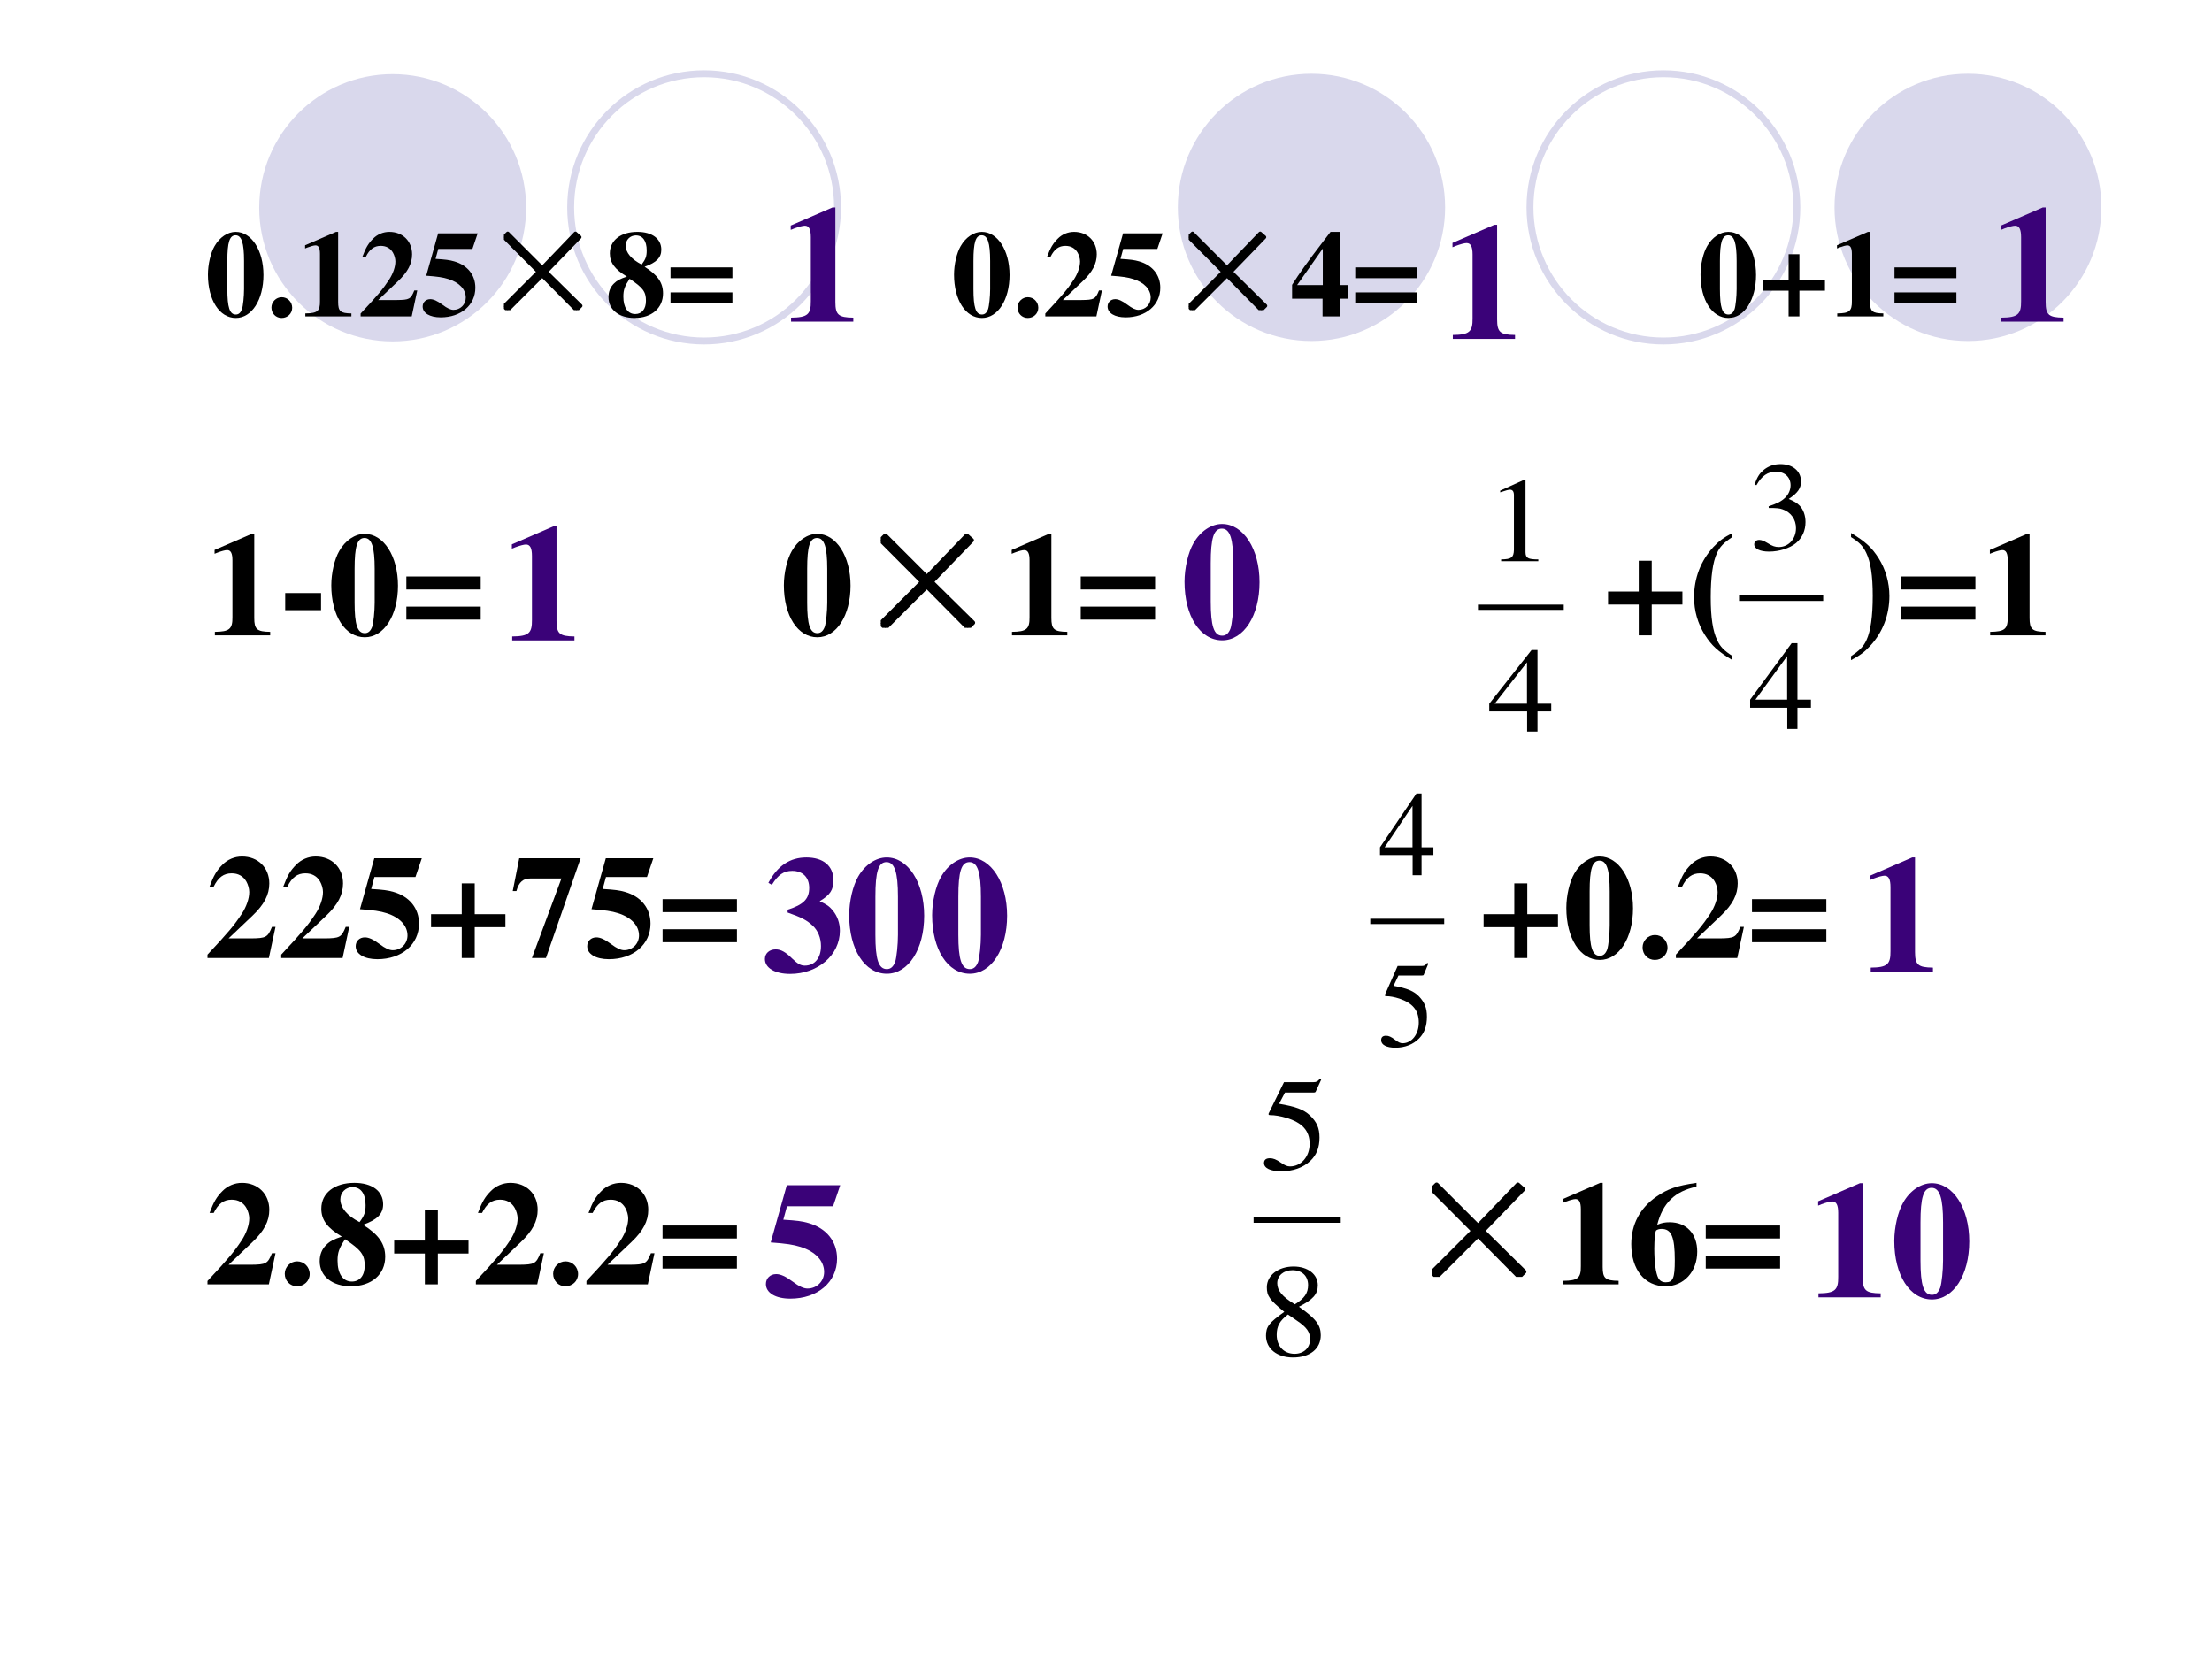
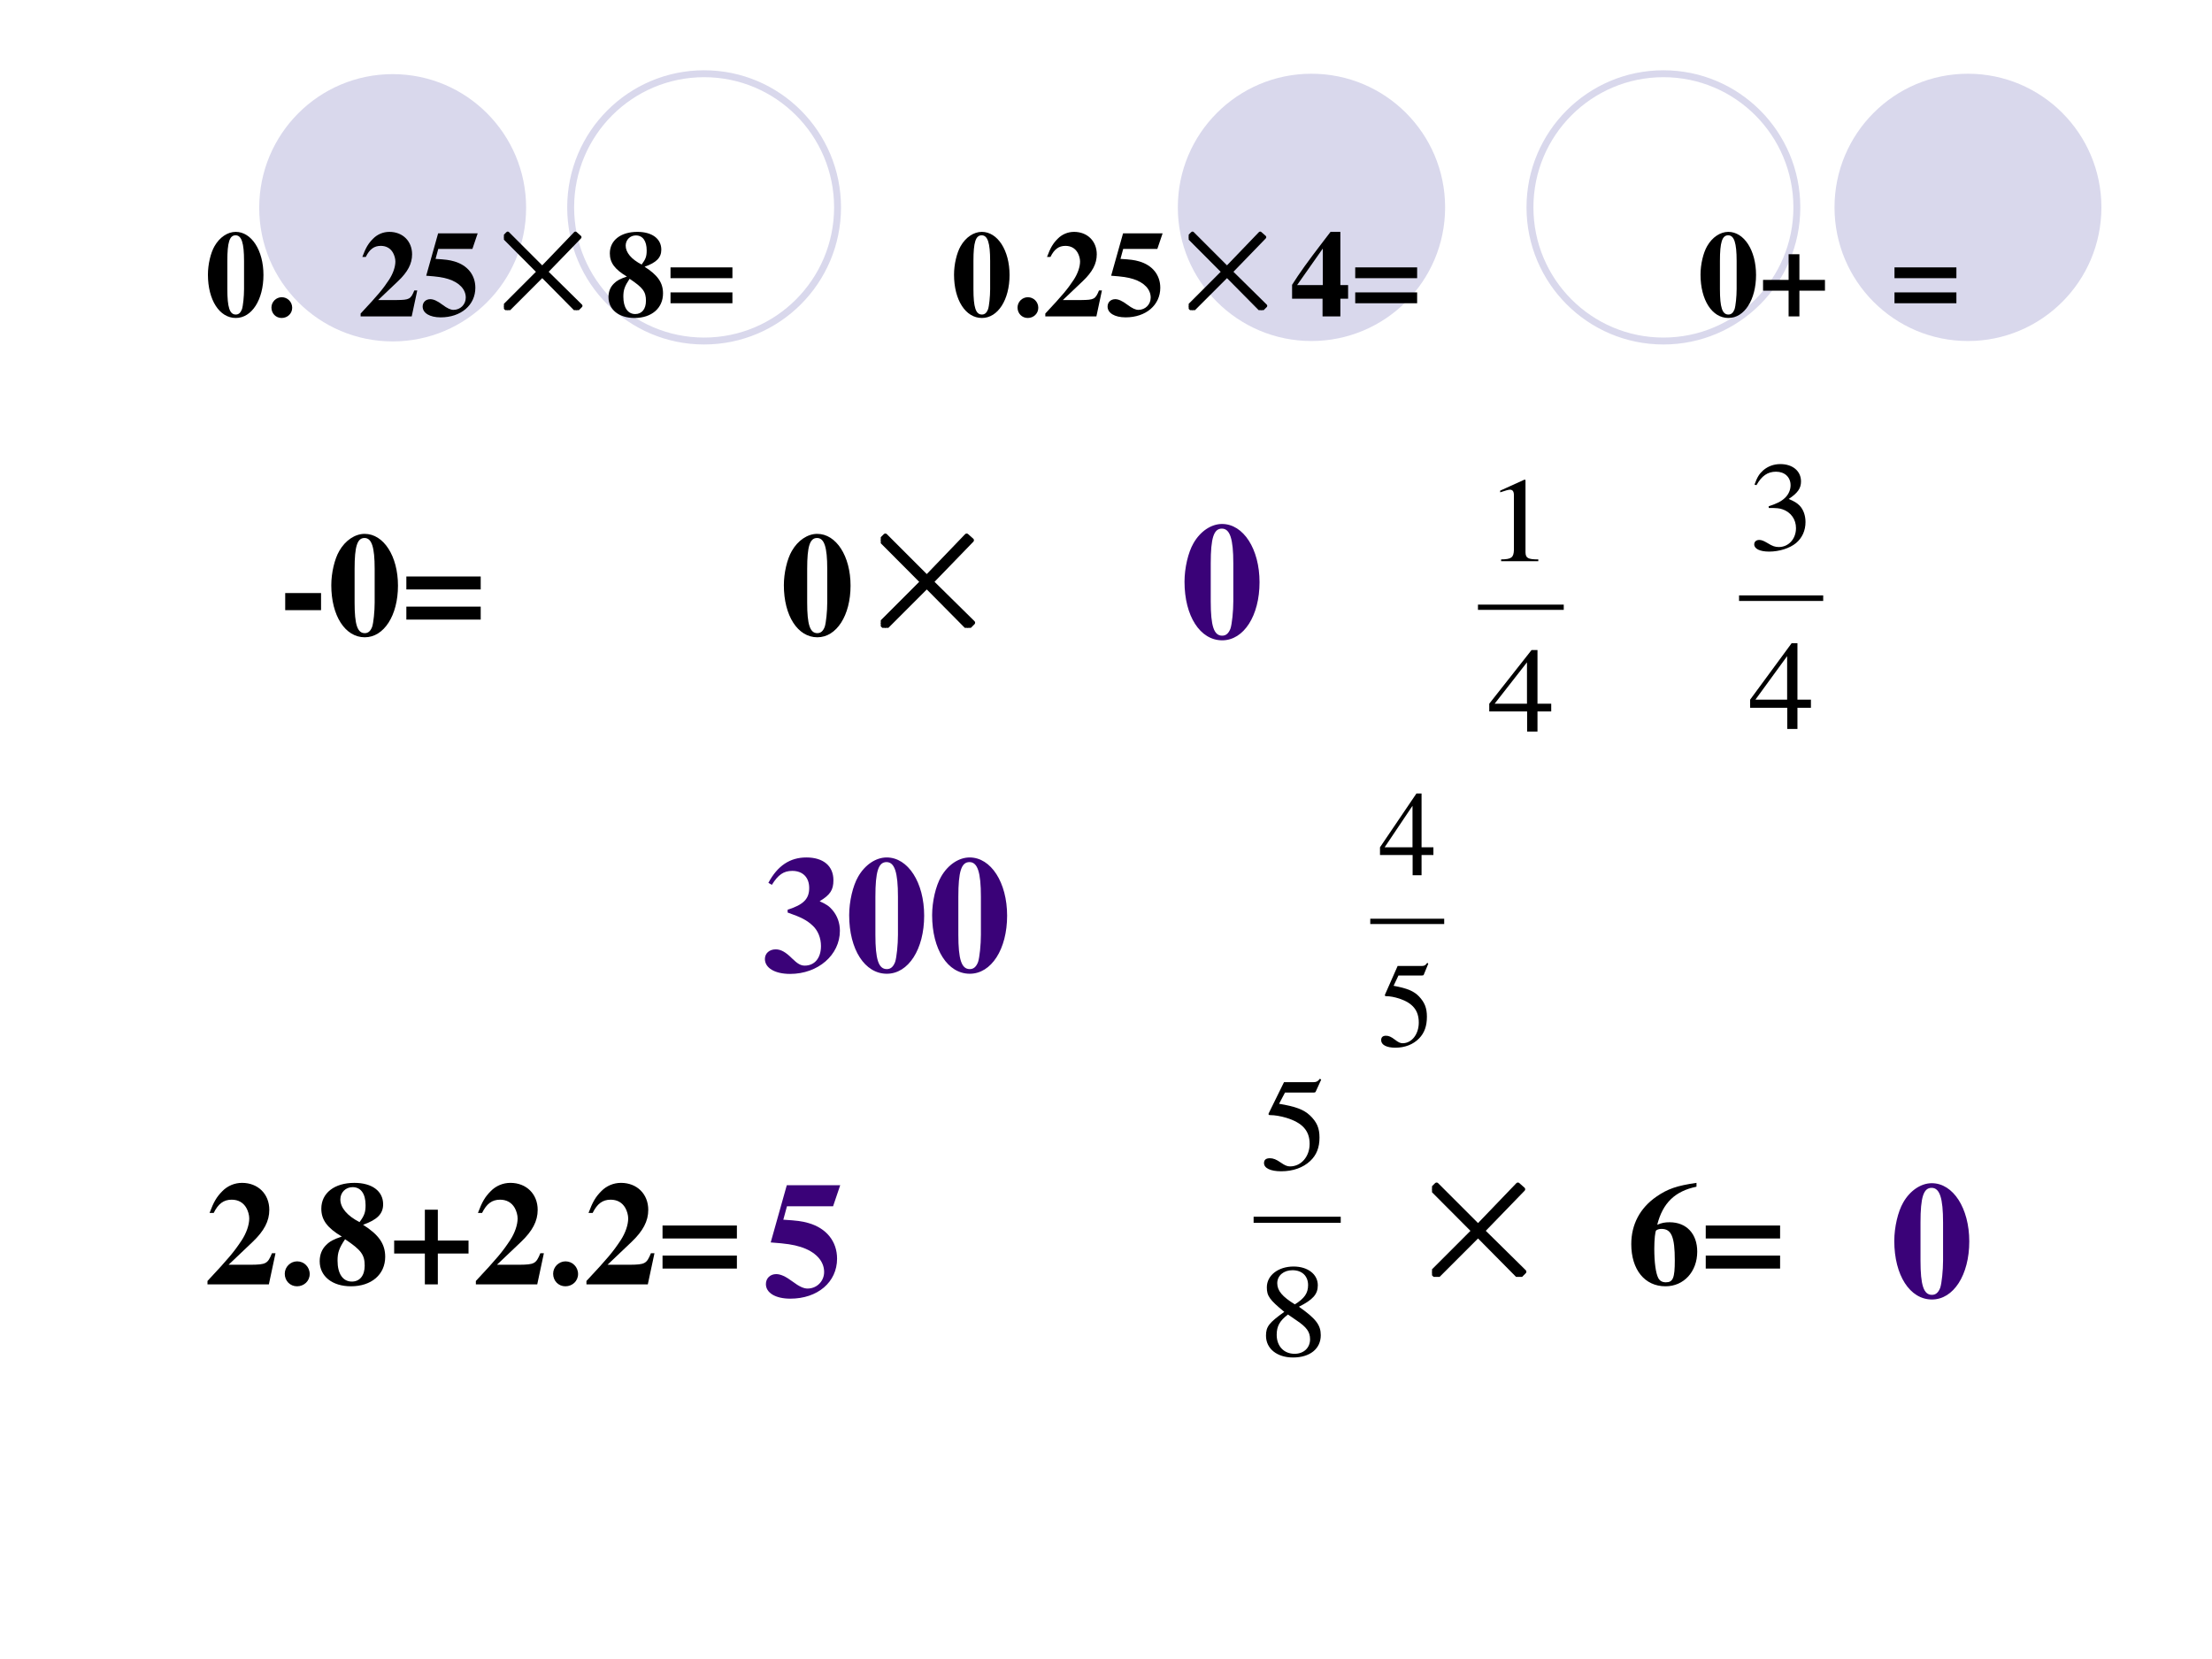
<svg xmlns="http://www.w3.org/2000/svg" xmlns:xlink="http://www.w3.org/1999/xlink" version="1.1" width="720pt" height="540pt" viewBox="0 0 720 540">
  <rect x="0" y="0" width="720" height="540" fill="#808080" stroke="none" />
  <g enable-background="new">
    <g>
      <g id="Layer-1" data-name="Artifact">
        <clipPath id="cp11">
          <path transform="matrix(1,0,0,-1,0,540)" d="M 0 0 L 720 0 L 720 540 L 0 540 Z " fill-rule="evenodd" />
        </clipPath>
        <g clip-path="url(#cp11)">
          <path transform="matrix(1,0,0,-1,0,540)" d="M 0 0 L 720 0 L 720 540 L 0 540 Z " fill="#ffffff" fill-rule="evenodd" />
        </g>
      </g>
      <g id="Layer-1" data-name="Artifact">
        <g id="Layer-2" data-name="Artifact">
          <path transform="matrix(1,0,0,-1,0,540)" d="M 470.38 472.5 C 470.38 496.52 450.9 516 426.88 516 C 402.85 516 383.38 496.52 383.38 472.5 C 383.38 448.48 402.85 429 426.88 429 C 450.9 429 470.38 448.48 470.38 472.5 Z " fill="#d9d8ec" fill-rule="evenodd" />
        </g>
        <g id="Layer-2" data-name="Artifact">
          <path transform="matrix(1,0,0,-1,0,540)" d="M 684 472.5 C 684 496.52 664.55 516 640.56 516 C 616.57 516 597.13 496.52 597.13 472.5 C 597.13 448.48 616.57 429 640.56 429 C 664.55 429 684 448.48 684 472.5 Z " fill="#d9d8ec" fill-rule="evenodd" />
        </g>
        <g id="Layer-2" data-name="Artifact">
          <path transform="matrix(1,0,0,-1,0,540)" d="M 171.25 472.37 C 171.25 496.4 151.8 515.87 127.81 515.87 C 103.82 515.87 84.375 496.4 84.375 472.37 C 84.375 448.35 103.82 428.87 127.81 428.87 C 151.8 428.87 171.25 448.35 171.25 472.37 Z " fill="#d9d8ec" fill-rule="evenodd" />
        </g>
        <g id="Layer-2" data-name="Artifact">
          <path transform="matrix(1,0,0,-1,0,540)" stroke-width="2.25" stroke-linecap="butt" stroke-linejoin="round" fill="none" stroke="#d9d8ec" d="M 584.87 472.5 C 584.87 496.52 565.43 516 541.44 516 C 517.45 516 498 496.52 498 472.5 C 498 448.48 517.45 429 541.44 429 C 565.43 429 584.87 448.48 584.87 472.5 Z " />
        </g>
        <g id="Layer-2" data-name="Artifact">
          <path transform="matrix(1,0,0,-1,0,540)" stroke-width="2.25" stroke-linecap="butt" stroke-linejoin="round" fill="none" stroke="#d9d8ec" d="M 272.62 472.5 C 272.62 496.52 253.18 516 229.19 516 C 205.2 516 185.75 496.52 185.75 472.5 C 185.75 448.48 205.2 429 229.19 429 C 253.18 429 272.62 448.48 272.62 472.5 Z " />
        </g>
      </g>
      <g id="Layer-1" data-name="Span">
        <clipPath id="cp12">
          <path transform="matrix(1,0,0,-1,0,540)" d="M 0 0 L 720 0 L 720 540 L 0 540 Z " fill-rule="evenodd" />
        </clipPath>
        <g clip-path="url(#cp12)">
          <symbol id="font_d_11">
            <path d="M .226 .701 C .161 .701 .095 .657 .054 .585 C .022 .53 0 .436 0 .353 C 0 .146 .094 0 .227 0 C .357 0 .452 .148 .452 .35 C .452 .55 .355 .701 .226 .701 M .294 .235 C .294 .176 .286 .098 .277 .071 C .266 .042 .25 .028 .227 .028 C .177 .028 .158 .086 .158 .235 L .158 .464 C .158 .616 .176 .673 .225 .673 C .274 .673 .294 .611 .294 .464 L .294 .235 Z " />
          </symbol>
          <symbol id="font_d_f">
            <path d="M .084 .169 C .038 .169 0 .131 0 .085 C 0 .037 .036 0 .083 0 C .131 0 .169 .036 .169 .083 C .169 .131 .131 .169 .084 .169 Z " />
          </symbol>
          <symbol id="font_d_12">
-             <path d="M .377 .024 C .287 .025 .269 .041 .269 .118 L .269 .688 L .252 .688 L 0 .579 L 0 .553 C .009 .556 .016 .559 .02 .561 C .047 .571 .072 .578 .085 .578 C .11 .578 .121 .556 .121 .509 L .121 .124 C .122 .043 .101 .025 .002 .024 L .002 0 L .377 0 L .377 .024 Z " />
-           </symbol>
+             </symbol>
          <symbol id="font_d_13">
            <path d="M .461 .211 L .437 .211 C .408 .14 .397 .134 .294 .133 L .143 .133 L .305 .287 C .384 .362 .419 .429 .419 .505 C .419 .612 .343 .688 .234 .688 C .184 .688 .136 .668 .101 .632 C .062 .593 .042 .559 .014 .484 L .042 .484 C .073 .547 .11 .574 .164 .574 C .208 .574 .242 .555 .263 .519 C .275 .498 .283 .47 .283 .447 C .283 .403 .264 .348 .232 .299 C .181 .222 .146 .179 0 .023 L 0 0 L .416 0 L .461 .211 Z " />
          </symbol>
          <symbol id="font_d_16">
            <path d="M .127 .557 L .405 .557 L .448 .684 L .126 .684 L .029 .339 C .124 .332 .164 .326 .209 .312 C .298 .284 .351 .228 .351 .161 C .351 .105 .307 .061 .251 .061 C .228 .061 .201 .073 .161 .103 C .118 .135 .088 .148 .062 .148 C .026 .148 0 .123 0 .088 C 0 .035 .058 0 .147 0 C .312 0 .429 .1 .429 .241 C .429 .345 .365 .425 .256 .456 C .218 .467 .187 .471 .105 .476 L .127 .557 Z " />
          </symbol>
          <use xlink:href="#font_d_11" transform="matrix(39.984,0,0,-39.984,67.68,103.5)" />
          <use xlink:href="#font_d_f" transform="matrix(39.984,0,0,-39.984,88.351,103.5)" />
          <use xlink:href="#font_d_12" transform="matrix(39.984,0,0,-39.984,99.307,102.98)" />
          <use xlink:href="#font_d_13" transform="matrix(39.984,0,0,-39.984,117.38,102.98)" />
          <use xlink:href="#font_d_16" transform="matrix(39.984,0,0,-39.984,137.572,103.3)" />
        </g>
      </g>
      <g id="Layer-1" data-name="Span">
        <clipPath id="cp14">
          <path transform="matrix(1,0,0,-1,0,540)" d="M 0 0 L 720 0 L 720 540 L 0 540 Z " fill-rule="evenodd" />
        </clipPath>
        <g clip-path="url(#cp14)">
          <symbol id="font_f_68">
            <path d="M .031 .625 L .312 .344 L .582 .625 L .617 .594 L .344 .312 L .625 .035 L .59 0 L .312 .281 L .031 0 L 0 .031 L .281 .312 L 0 .594 L .031 .625 Z " />
          </symbol>
          <use xlink:href="#font_f_68" transform="matrix(39.984,0,0,-39.984,164.025,100.95)" />
          <use xlink:href="#font_f_68" stroke-width=".029" stroke-linecap="butt" stroke-linejoin="round" transform="matrix(39.984,0,0,-39.984,164.025,100.95)" fill="none" stroke="#000000" />
        </g>
      </g>
      <g id="Layer-1" data-name="Span">
        <clipPath id="cp16">
          <path transform="matrix(1,0,0,-1,0,540)" d="M 0 0 L 720 0 L 720 540 L 0 540 Z " fill-rule="evenodd" />
        </clipPath>
        <g clip-path="url(#cp16)">
          <symbol id="font_d_19">
            <path d="M .15 .337 C .093 .318 .069 .305 .044 .28 C .015 .252 0 .214 0 .17 C 0 .068 .085 0 .212 0 C .351 0 .444 .08 .444 .2 C .444 .287 .401 .349 .294 .417 C .39 .451 .43 .491 .43 .556 C .43 .645 .355 .701 .235 .701 C .1 .701 .011 .632 .011 .526 C .011 .45 .051 .396 .15 .337 M .27 .435 C .186 .478 .14 .533 .14 .589 C .14 .636 .176 .672 .223 .672 C .279 .672 .311 .627 .311 .55 C .311 .502 .303 .479 .27 .435 M .172 .319 C .281 .246 .305 .214 .305 .14 C .305 .073 .272 .032 .218 .032 C .157 .032 .121 .085 .121 .174 C .121 .229 .132 .259 .172 .319 Z " />
          </symbol>
          <symbol id="font_d_1e">
            <path d="M .504 .292 L 0 .292 L 0 .204 L .504 .204 L .504 .292 M .504 .088 L 0 .088 L 0 0 L .504 0 L .504 .088 Z " />
          </symbol>
          <symbol id="font_d_1">
            <path d="M -2147483500 -2147483500 Z " />
          </symbol>
          <use xlink:href="#font_d_19" transform="matrix(39.984,0,0,-39.984,198.06,103.5)" />
          <use xlink:href="#font_d_1e" transform="matrix(39.984,0,0,-39.984,218.251,98.702)" />
          <use xlink:href="#font_d_1" transform="matrix(39.984,0,0,-39.984,85864980000,-85864980000)" />
          <use xlink:href="#font_d_1" transform="matrix(39.984,0,0,-39.984,85864980000,-85864980000)" />
          <use xlink:href="#font_d_1" transform="matrix(39.984,0,0,-39.984,85864980000,-85864980000)" />
          <use xlink:href="#font_d_1" transform="matrix(39.984,0,0,-39.984,85864980000,-85864980000)" />
          <use xlink:href="#font_d_1" transform="matrix(39.984,0,0,-39.984,85864980000,-85864980000)" />
          <use xlink:href="#font_d_1" transform="matrix(39.984,0,0,-39.984,85864980000,-85864980000)" />
          <use xlink:href="#font_d_1" transform="matrix(39.984,0,0,-39.984,85864980000,-85864980000)" />
          <use xlink:href="#font_d_11" transform="matrix(39.984,0,0,-39.984,310.535,103.5)" />
          <use xlink:href="#font_d_f" transform="matrix(39.984,0,0,-39.984,331.206,103.5)" />
          <use xlink:href="#font_d_13" transform="matrix(39.984,0,0,-39.984,340.243,102.98)" />
          <use xlink:href="#font_d_16" transform="matrix(39.984,0,0,-39.984,360.515,103.3)" />
        </g>
      </g>
      <g id="Layer-1" data-name="Span">
        <clipPath id="cp17">
          <path transform="matrix(1,0,0,-1,0,540)" d="M 0 0 L 720 0 L 720 540 L 0 540 Z " fill-rule="evenodd" />
        </clipPath>
        <g clip-path="url(#cp17)">
          <use xlink:href="#font_f_68" transform="matrix(39.984,0,0,-39.984,386.915,100.95)" />
          <use xlink:href="#font_f_68" stroke-width=".029" stroke-linecap="butt" stroke-linejoin="round" transform="matrix(39.984,0,0,-39.984,386.915,100.95)" fill="none" stroke="#000000" />
        </g>
      </g>
      <g id="Layer-1" data-name="Span">
        <clipPath id="cp18">
          <path transform="matrix(1,0,0,-1,0,540)" d="M 0 0 L 720 0 L 720 540 L 0 540 Z " fill-rule="evenodd" />
        </clipPath>
        <g clip-path="url(#cp18)">
          <symbol id="font_d_15">
            <path d="M .393 .255 L .393 .688 L .313 .688 L .254 .611 C .128 .447 .06 .352 0 .257 L 0 .144 L .248 .144 L .248 0 L .393 0 L .393 .144 L .456 .144 L .456 .255 L .393 .255 M .25 .255 L .041 .255 L .25 .552 L .25 .255 Z " />
          </symbol>
          <symbol id="font_d_c">
            <path d="M .208 .297 L 0 .297 L 0 .209 L .208 .209 L .208 0 L .296 0 L .296 .209 L .504 .209 L .504 .297 L .296 .297 L .296 .506 L .208 .506 L .208 .297 Z " />
          </symbol>
          <use xlink:href="#font_d_15" transform="matrix(39.984,0,0,-39.984,420.57,102.98)" />
          <use xlink:href="#font_d_1e" transform="matrix(39.984,0,0,-39.984,441.121,98.702)" />
          <use xlink:href="#font_d_1" transform="matrix(39.984,0,0,-39.984,85864980000,-85864980000)" />
          <use xlink:href="#font_d_1" transform="matrix(39.984,0,0,-39.984,85864980000,-85864980000)" />
          <use xlink:href="#font_d_1" transform="matrix(39.984,0,0,-39.984,85864980000,-85864980000)" />
          <use xlink:href="#font_d_1" transform="matrix(39.984,0,0,-39.984,85864980000,-85864980000)" />
          <use xlink:href="#font_d_1" transform="matrix(39.984,0,0,-39.984,85864980000,-85864980000)" />
          <use xlink:href="#font_d_1" transform="matrix(39.984,0,0,-39.984,85864980000,-85864980000)" />
          <use xlink:href="#font_d_1" transform="matrix(39.984,0,0,-39.984,85864980000,-85864980000)" />
          <use xlink:href="#font_d_1" transform="matrix(39.984,0,0,-39.984,85864980000,-85864980000)" />
          <use xlink:href="#font_d_1" transform="matrix(39.984,0,0,-39.984,85864980000,-85864980000)" />
          <use xlink:href="#font_d_11" transform="matrix(39.984,0,0,-39.984,553.516,103.5)" />
          <use xlink:href="#font_d_c" transform="matrix(39.984,0,0,-39.984,573.868,102.98)" />
          <use xlink:href="#font_d_12" transform="matrix(39.984,0,0,-39.984,597.939,102.98)" />
          <use xlink:href="#font_d_1e" transform="matrix(39.984,0,0,-39.984,616.651,98.702)" />
          <use xlink:href="#font_d_1" transform="matrix(39.984,0,0,-39.984,85864980000,-85864980000)" />
        </g>
      </g>
      <g id="Layer-1" data-name="Span">
        <clipPath id="cp19">
          <path transform="matrix(1,0,0,-1,0,540)" d="M 0 0 L 720 0 L 720 540 L 0 540 Z " fill-rule="evenodd" />
        </clipPath>
        <g clip-path="url(#cp19)">
          <use xlink:href="#font_d_12" transform="matrix(48.024,0,0,-48.024,69.842,206.81)" />
        </g>
      </g>
      <g id="Layer-1" data-name="Span">
        <clipPath id="cp20">
          <path transform="matrix(1,0,0,-1,0,540)" d="M 0 0 L 720 0 L 720 540 L 0 540 Z " fill-rule="evenodd" />
        </clipPath>
        <g clip-path="url(#cp20)">
          <symbol id="font_d_e">
            <path d="M .243 .116 L 0 .116 L 0 0 L .243 0 L .243 .116 Z " />
          </symbol>
          <use xlink:href="#font_d_e" transform="matrix(48.024,0,0,-48.024,92.833,198.598)" />
        </g>
      </g>
      <g id="Layer-1" data-name="Span">
        <clipPath id="cp21">
          <path transform="matrix(1,0,0,-1,0,540)" d="M 0 0 L 720 0 L 720 540 L 0 540 Z " fill-rule="evenodd" />
        </clipPath>
        <g clip-path="url(#cp21)">
          <use xlink:href="#font_d_11" transform="matrix(48.024,0,0,-48.024,107.833,207.434)" />
          <use xlink:href="#font_d_1e" transform="matrix(48.024,0,0,-48.024,132.265,201.671)" />
          <use xlink:href="#font_d_1" transform="matrix(48.024,0,0,-48.024,103130740000,-103130740000)" />
          <use xlink:href="#font_d_1" transform="matrix(48.024,0,0,-48.024,103130740000,-103130740000)" />
          <use xlink:href="#font_d_1" transform="matrix(48.024,0,0,-48.024,103130740000,-103130740000)" />
          <use xlink:href="#font_d_1" transform="matrix(48.024,0,0,-48.024,103130740000,-103130740000)" />
          <use xlink:href="#font_d_1" transform="matrix(48.024,0,0,-48.024,103130740000,-103130740000)" />
          <use xlink:href="#font_d_1" transform="matrix(48.024,0,0,-48.024,103130740000,-103130740000)" />
          <use xlink:href="#font_d_1" transform="matrix(48.024,0,0,-48.024,103130740000,-103130740000)" />
          <use xlink:href="#font_d_1" transform="matrix(48.024,0,0,-48.024,103130740000,-103130740000)" />
          <use xlink:href="#font_d_11" transform="matrix(48.024,0,0,-48.024,255.146,207.434)" />
        </g>
      </g>
      <g id="Layer-1" data-name="Span">
        <clipPath id="cp22">
          <path transform="matrix(1,0,0,-1,0,540)" d="M 0 0 L 720 0 L 720 540 L 0 540 Z " fill-rule="evenodd" />
        </clipPath>
        <g clip-path="url(#cp22)">
          <use xlink:href="#font_f_68" transform="matrix(48.024,0,0,-48.024,286.689,204.371)" />
          <use xlink:href="#font_f_68" stroke-width=".029" stroke-linecap="butt" stroke-linejoin="round" transform="matrix(48.024,0,0,-48.024,286.689,204.371)" fill="none" stroke="#000000" />
        </g>
      </g>
      <g id="Layer-1" data-name="Span">
        <clipPath id="cp23">
-           <path transform="matrix(1,0,0,-1,0,540)" d="M 0 0 L 720 0 L 720 540 L 0 540 Z " fill-rule="evenodd" />
-         </clipPath>
+           </clipPath>
        <g clip-path="url(#cp23)">
          <symbol id="font_d_9">
            <path d="M .26 .862 C .198 .829 .17 .808 .131 .767 C .046 .675 0 .557 0 .427 C 0 .335 .025 .248 .073 .171 C .119 .099 .162 .059 .26 0 L .26 .028 C .203 .065 .178 .09 .157 .135 C .127 .197 .113 .289 .113 .426 C .113 .565 .127 .665 .155 .725 C .175 .769 .2 .795 .26 .835 L .26 .862 Z " />
          </symbol>
          <symbol id="font_d_a">
            <path d="M 0 0 C .062 .033 .09 .054 .129 .096 C .214 .187 .26 .306 .26 .435 C .26 .526 .235 .614 .187 .691 C .141 .763 .098 .803 0 .862 L 0 .834 C .057 .798 .082 .772 .103 .727 C .133 .665 .147 .573 .147 .436 C .147 .298 .133 .197 .105 .137 C .085 .093 .06 .067 0 .027 L 0 0 Z " />
          </symbol>
          <use xlink:href="#font_d_12" transform="matrix(48.024,0,0,-48.024,329.302,206.81)" />
          <use xlink:href="#font_d_1e" transform="matrix(48.024,0,0,-48.024,351.777,201.671)" />
          <use xlink:href="#font_d_1" transform="matrix(48.024,0,0,-48.024,103130740000,-103130740000)" />
          <use xlink:href="#font_d_1" transform="matrix(48.024,0,0,-48.024,103130740000,-103130740000)" />
          <use xlink:href="#font_d_1" transform="matrix(48.024,0,0,-48.024,103130740000,-103130740000)" />
          <use xlink:href="#font_d_1" transform="matrix(48.024,0,0,-48.024,103130740000,-103130740000)" />
          <use xlink:href="#font_d_1" transform="matrix(48.024,0,0,-48.024,103130740000,-103130740000)" />
          <use xlink:href="#font_d_1" transform="matrix(48.024,0,0,-48.024,103130740000,-103130740000)" />
          <use xlink:href="#font_d_1" transform="matrix(48.024,0,0,-48.024,103130740000,-103130740000)" />
          <use xlink:href="#font_d_1" transform="matrix(48.024,0,0,-48.024,103130740000,-103130740000)" />
          <use xlink:href="#font_d_1" transform="matrix(48.024,0,0,-48.024,103130740000,-103130740000)" />
          <use xlink:href="#font_d_1" transform="matrix(48.024,0,0,-48.024,103130740000,-103130740000)" />
          <use xlink:href="#font_d_1" transform="matrix(48.024,0,0,-48.024,103130740000,-103130740000)" />
          <use xlink:href="#font_d_1" transform="matrix(48.024,0,0,-48.024,103130740000,-103130740000)" />
          <use xlink:href="#font_d_c" transform="matrix(48.024,0,0,-48.024,523.415,206.81)" />
          <use xlink:href="#font_d_9" transform="matrix(48.024,0,0,-48.024,551.413,214.878)" />
          <use xlink:href="#font_d_1" transform="matrix(48.024,0,0,-48.024,103130740000,-103130740000)" />
          <use xlink:href="#font_d_1" transform="matrix(48.024,0,0,-48.024,103130740000,-103130740000)" />
          <use xlink:href="#font_d_1" transform="matrix(48.024,0,0,-48.024,103130740000,-103130740000)" />
          <use xlink:href="#font_d_a" transform="matrix(48.024,0,0,-48.024,602.51,214.878)" />
          <use xlink:href="#font_d_1e" transform="matrix(48.024,0,0,-48.024,618.79,201.671)" />
          <use xlink:href="#font_d_12" transform="matrix(48.024,0,0,-48.024,647.701,206.81)" />
        </g>
      </g>
      <g id="Layer-1" data-name="Span">
        <clipPath id="cp24">
-           <path transform="matrix(1,0,0,-1,0,540)" d="M 0 0 L 720 0 L 720 540 L 0 540 Z " fill-rule="evenodd" />
-         </clipPath>
+           </clipPath>
        <g clip-path="url(#cp24)">
          <symbol id="font_d_18">
            <path d="M .46 .676 L .044 .676 L 0 .454 L .025 .454 C .042 .516 .071 .54 .123 .539 L .33 .539 L .13 0 L .225 0 L .46 .676 Z " />
          </symbol>
          <use xlink:href="#font_d_13" transform="matrix(48.024,0,0,-48.024,67.536,311.83)" />
          <use xlink:href="#font_d_13" transform="matrix(48.024,0,0,-48.024,91.536,311.83)" />
          <use xlink:href="#font_d_16" transform="matrix(48.024,0,0,-48.024,115.777,312.214)" />
          <use xlink:href="#font_d_c" transform="matrix(48.024,0,0,-48.024,140.305,311.83)" />
          <use xlink:href="#font_d_18" transform="matrix(48.024,0,0,-48.024,166.898,311.83)" />
          <use xlink:href="#font_d_16" transform="matrix(48.024,0,0,-48.024,191.138,312.214)" />
          <use xlink:href="#font_d_1e" transform="matrix(48.024,0,0,-48.024,215.666,306.691)" />
          <use xlink:href="#font_d_1" transform="matrix(48.024,0,0,-48.024,103130740000,-103130740000)" />
          <use xlink:href="#font_d_1" transform="matrix(48.024,0,0,-48.024,103130740000,-103130740000)" />
          <use xlink:href="#font_d_1" transform="matrix(48.024,0,0,-48.024,103130740000,-103130740000)" />
          <use xlink:href="#font_d_1" transform="matrix(48.024,0,0,-48.024,103130740000,-103130740000)" />
          <use xlink:href="#font_d_1" transform="matrix(48.024,0,0,-48.024,103130740000,-103130740000)" />
          <use xlink:href="#font_d_1" transform="matrix(48.024,0,0,-48.024,103130740000,-103130740000)" />
          <use xlink:href="#font_d_1" transform="matrix(48.024,0,0,-48.024,103130740000,-103130740000)" />
          <use xlink:href="#font_d_1" transform="matrix(48.024,0,0,-48.024,103130740000,-103130740000)" />
          <use xlink:href="#font_d_1" transform="matrix(48.024,0,0,-48.024,103130740000,-103130740000)" />
          <use xlink:href="#font_d_1" transform="matrix(48.024,0,0,-48.024,103130740000,-103130740000)" />
          <use xlink:href="#font_d_1" transform="matrix(48.024,0,0,-48.024,103130740000,-103130740000)" />
          <use xlink:href="#font_d_1" transform="matrix(48.024,0,0,-48.024,103130740000,-103130740000)" />
          <use xlink:href="#font_d_1" transform="matrix(48.024,0,0,-48.024,103130740000,-103130740000)" />
          <use xlink:href="#font_d_1" transform="matrix(48.024,0,0,-48.024,103130740000,-103130740000)" />
          <use xlink:href="#font_d_1" transform="matrix(48.024,0,0,-48.024,103130740000,-103130740000)" />
          <use xlink:href="#font_d_1" transform="matrix(48.024,0,0,-48.024,103130740000,-103130740000)" />
          <use xlink:href="#font_d_1" transform="matrix(48.024,0,0,-48.024,103130740000,-103130740000)" />
          <use xlink:href="#font_d_1" transform="matrix(48.024,0,0,-48.024,103130740000,-103130740000)" />
          <use xlink:href="#font_d_1" transform="matrix(48.024,0,0,-48.024,103130740000,-103130740000)" />
          <use xlink:href="#font_d_1" transform="matrix(48.024,0,0,-48.024,103130740000,-103130740000)" />
          <use xlink:href="#font_d_c" transform="matrix(48.024,0,0,-48.024,482.908,311.83)" />
          <use xlink:href="#font_d_11" transform="matrix(48.024,0,0,-48.024,509.837,312.454)" />
          <use xlink:href="#font_d_f" transform="matrix(48.024,0,0,-48.024,534.654,312.454)" />
          <use xlink:href="#font_d_13" transform="matrix(48.024,0,0,-48.024,545.495,311.83)" />
          <use xlink:href="#font_d_1e" transform="matrix(48.024,0,0,-48.024,570.264,306.691)" />
          <use xlink:href="#font_d_1" transform="matrix(48.024,0,0,-48.024,103130740000,-103130740000)" />
          <use xlink:href="#font_d_1" transform="matrix(48.024,0,0,-48.024,103130740000,-103130740000)" />
          <use xlink:href="#font_d_1" transform="matrix(48.024,0,0,-48.024,103130740000,-103130740000)" />
        </g>
      </g>
      <g id="Layer-1" data-name="Span">
        <clipPath id="cp25">
          <path transform="matrix(1,0,0,-1,0,540)" d="M 0 0 L 720 0 L 720 540 L 0 540 Z " fill-rule="evenodd" />
        </clipPath>
        <g clip-path="url(#cp25)">
          <use xlink:href="#font_d_13" transform="matrix(48.024,0,0,-48.024,67.536,418.06)" />
          <use xlink:href="#font_d_f" transform="matrix(48.024,0,0,-48.024,92.689,418.684)" />
          <use xlink:href="#font_d_19" transform="matrix(48.024,0,0,-48.024,104.059,418.684)" />
          <use xlink:href="#font_d_c" transform="matrix(48.024,0,0,-48.024,128.299,418.06)" />
          <use xlink:href="#font_d_13" transform="matrix(48.024,0,0,-48.024,154.892,418.06)" />
          <use xlink:href="#font_d_f" transform="matrix(48.024,0,0,-48.024,180.045,418.684)" />
          <use xlink:href="#font_d_13" transform="matrix(48.024,0,0,-48.024,190.886,418.06)" />
          <use xlink:href="#font_d_1e" transform="matrix(48.024,0,0,-48.024,215.654,412.921)" />
          <use xlink:href="#font_d_1" transform="matrix(48.024,0,0,-48.024,103130740000,-103130740000)" />
          <use xlink:href="#font_d_1" transform="matrix(48.024,0,0,-48.024,103130740000,-103130740000)" />
          <use xlink:href="#font_d_1" transform="matrix(48.024,0,0,-48.024,103130740000,-103130740000)" />
          <use xlink:href="#font_d_1" transform="matrix(48.024,0,0,-48.024,103130740000,-103130740000)" />
          <use xlink:href="#font_d_1" transform="matrix(48.024,0,0,-48.024,103130740000,-103130740000)" />
          <use xlink:href="#font_d_1" transform="matrix(48.024,0,0,-48.024,103130740000,-103130740000)" />
          <use xlink:href="#font_d_1" transform="matrix(48.024,0,0,-48.024,103130740000,-103130740000)" />
          <use xlink:href="#font_d_1" transform="matrix(48.024,0,0,-48.024,103130740000,-103130740000)" />
          <use xlink:href="#font_d_1" transform="matrix(48.024,0,0,-48.024,103130740000,-103130740000)" />
          <use xlink:href="#font_d_1" transform="matrix(48.024,0,0,-48.024,103130740000,-103130740000)" />
          <use xlink:href="#font_d_1" transform="matrix(48.024,0,0,-48.024,103130740000,-103130740000)" />
          <use xlink:href="#font_d_1" transform="matrix(48.024,0,0,-48.024,103130740000,-103130740000)" />
          <use xlink:href="#font_d_1" transform="matrix(48.024,0,0,-48.024,103130740000,-103130740000)" />
          <use xlink:href="#font_d_1" transform="matrix(48.024,0,0,-48.024,103130740000,-103130740000)" />
          <use xlink:href="#font_d_1" transform="matrix(48.024,0,0,-48.024,103130740000,-103130740000)" />
          <use xlink:href="#font_d_1" transform="matrix(48.024,0,0,-48.024,103130740000,-103130740000)" />
          <use xlink:href="#font_d_1" transform="matrix(48.024,0,0,-48.024,103130740000,-103130740000)" />
          <use xlink:href="#font_d_1" transform="matrix(48.024,0,0,-48.024,103130740000,-103130740000)" />
        </g>
      </g>
      <g id="Layer-1" data-name="Span">
        <clipPath id="cp26">
          <path transform="matrix(1,0,0,-1,0,540)" d="M 0 0 L 720 0 L 720 540 L 0 540 Z " fill-rule="evenodd" />
        </clipPath>
        <g clip-path="url(#cp26)">
          <use xlink:href="#font_f_68" transform="matrix(48.024,0,0,-48.024,466.119,415.621)" />
          <use xlink:href="#font_f_68" stroke-width=".029" stroke-linecap="butt" stroke-linejoin="round" transform="matrix(48.024,0,0,-48.024,466.119,415.621)" fill="none" stroke="#000000" />
        </g>
      </g>
      <g id="Layer-1" data-name="Span">
        <clipPath id="cp27">
          <path transform="matrix(1,0,0,-1,0,540)" d="M 0 0 L 720 0 L 720 540 L 0 540 Z " fill-rule="evenodd" />
        </clipPath>
        <g clip-path="url(#cp27)">
          <symbol id="font_d_17">
            <path d="M .442 .701 C .309 .682 .246 .66 .171 .608 C .059 .531 0 .419 0 .286 C 0 .113 .091 0 .232 0 C .356 0 .447 .099 .447 .235 C .447 .356 .374 .434 .26 .434 C .228 .434 .206 .43 .176 .417 C .213 .564 .296 .645 .442 .675 L .442 .701 M .205 .389 C .272 .389 .295 .335 .295 .176 C .295 .056 .283 .027 .234 .027 C .21 .027 .193 .037 .183 .056 C .166 .089 .156 .162 .156 .255 C .156 .317 .162 .374 .169 .379 C .177 .385 .19 .389 .205 .389 Z " />
          </symbol>
          <use xlink:href="#font_d_12" transform="matrix(48.024,0,0,-48.024,508.752,418.06)" />
          <use xlink:href="#font_d_17" transform="matrix(48.024,0,0,-48.024,530.975,418.684)" />
          <use xlink:href="#font_d_1e" transform="matrix(48.024,0,0,-48.024,555.215,412.921)" />
        </g>
      </g>
      <g id="Layer-1" data-name="P">
        <clipPath id="cp28">
          <path transform="matrix(1,0,0,-1,0,540)" d="M 473.37 292.63 L 519.495 292.63 L 519.495 394.76 L 473.37 394.76 Z " fill-rule="evenodd" />
        </clipPath>
        <g clip-path="url(#cp28)">
          <clipPath id="cp29">
            <path transform="matrix(3.618,0,0,-3.239,473.37,247.38)" d="M 0 0 L 12.75 0 L 12.75 31.528 L 0 31.528 Z " fill-rule="evenodd" />
          </clipPath>
          <g clip-path="url(#cp29)">
            <path transform="matrix(3.618,0,0,-3.239,473.37,247.38)" stroke-width=".532" stroke-linecap="butt" stroke-linejoin="round" fill="none" stroke="#000000" d="M 2.129 15.352 L 9.847 15.352 " />
            <symbol id="font_1e_15">
              <path d="M .46 .231 L .358 .231 L .358 .676 L .314 .676 L 0 .231 L 0 .167 L .281 .167 L .281 0 L .358 0 L .358 .167 L .46 .167 L .46 .231 M .28 .231 L .04 .231 L .28 .574 L .28 .231 Z " />
            </symbol>
            <use xlink:href="#font_1e_15" transform="matrix(43.849,0,0,-39.262,484.749,238.125)" />
            <symbol id="font_1e_12">
              <path d="M .007 0 L .283 0 L .283 .015 C .206 .015 .189 .026 .188 .074 L .188 .674 L .18 .676 L 0 .585 L 0 .571 C .039 .586 .063 .593 .072 .593 C .093 .593 .102 .578 .102 .546 L .102 .093 C .1 .03 .083 .016 .007 .015 L .007 0 Z " />
            </symbol>
            <use xlink:href="#font_1e_12" transform="matrix(43.849,0,0,-39.262,488.303,182.671)" />
          </g>
        </g>
      </g>
      <g id="Layer-1" data-name="P">
        <clipPath id="cp31">
          <path transform="matrix(1,0,0,-1,0,540)" d="M 399.62 88.625 L 444.995 88.625 L 444.995 200.255 L 399.62 200.255 Z " fill-rule="evenodd" />
        </clipPath>
        <g clip-path="url(#cp31)">
          <clipPath id="cp32">
            <path transform="matrix(3.781,0,0,-3.54,399.63,451.375)" d="M 0 0 L 12 0 L 12 31.528 L 0 31.528 Z " fill-rule="evenodd" />
          </clipPath>
          <g clip-path="url(#cp32)">
            <path transform="matrix(3.781,0,0,-3.54,399.63,451.375)" stroke-width=".556" stroke-linecap="butt" stroke-linejoin="round" fill="none" stroke="#000000" d="M 2.226 15.352 L 9.726 15.352 " />
            <symbol id="font_1e_19">
              <path d="M .234 .385 C .334 .439 .368 .48 .368 .548 C .368 .631 .297 .69 .196 .69 C .087 .69 .006 .623 .006 .532 C .006 .467 .025 .438 .13 .346 C .021 .263 0 .234 0 .165 C 0 .067 .078 0 .192 0 C .312 0 .389 .066 .389 .169 C .389 .246 .355 .294 .234 .385 M .216 .282 C .289 .23 .313 .194 .313 .138 C .313 .073 .268 .028 .203 .028 C .127 .028 .076 .086 .076 .172 C .076 .237 .097 .278 .156 .326 L .216 .282 M .205 .403 C .116 .461 .08 .507 .08 .563 C .08 .621 .125 .662 .188 .662 C .256 .662 .299 .618 .299 .549 C .299 .488 .273 .448 .205 .403 Z " />
            </symbol>
            <use xlink:href="#font_1e_19" transform="matrix(45.833,0,0,-42.913,412.077,441.86)" />
            <symbol id="font_1e_16">
              <path d="M .149 .597 L .345 .597 C .362 .597 .365 .598 .368 .606 L .406 .695 L .397 .702 C .382 .682 .373 .676 .351 .676 L .142 .676 L .033 .439 C .032 .437 .032 .436 .032 .434 C .032 .428 .036 .426 .044 .426 C .076 .426 .115 .419 .157 .406 C .272 .369 .324 .308 .324 .208 C .324 .112 .264 .037 .185 .037 C .165 .037 .149 .044 .119 .066 C .087 .09 .065 .099 .042 .099 C .014 .099 0 .087 0 .062 C 0 .024 .046 0 .122 0 C .205 0 .277 .027 .328 .078 C .373 .123 .394 .18 .394 .256 C .394 .328 .375 .374 .326 .424 C .282 .468 .225 .491 .107 .512 L .149 .597 Z " />
            </symbol>
            <use xlink:href="#font_1e_16" transform="matrix(45.833,0,0,-42.913,411.434,381.249)" />
          </g>
        </g>
      </g>
      <g id="Layer-1" data-name="Span">
        <clipPath id="cp33">
          <path transform="matrix(1,0,0,-1,0,540)" d="M 0 0 L 720 0 L 720 540 L 0 540 Z " fill-rule="evenodd" />
        </clipPath>
        <g clip-path="url(#cp33)">
          <use xlink:href="#font_d_12" transform="matrix(54.024,0,0,-54.024,257.382,104.69)" fill="#3a0278" />
        </g>
      </g>
      <g id="Layer-1" data-name="Span">
        <clipPath id="cp34">
          <path transform="matrix(1,0,0,-1,0,540)" d="M 0 0 L 720 0 L 720 540 L 0 540 Z " fill-rule="evenodd" />
        </clipPath>
        <g clip-path="url(#cp34)">
          <use xlink:href="#font_d_12" transform="matrix(54,0,0,-54,472.78,110.33)" fill="#3a0278" />
        </g>
      </g>
      <g id="Layer-1" data-name="Span">
        <clipPath id="cp35">
          <path transform="matrix(1,0,0,-1,0,540)" d="M 0 0 L 720 0 L 720 540 L 0 540 Z " fill-rule="evenodd" />
        </clipPath>
        <g clip-path="url(#cp35)">
          <use xlink:href="#font_d_12" transform="matrix(54.024,0,0,-54.024,651.322,104.69)" fill="#3a0278" />
        </g>
      </g>
      <g id="Layer-1" data-name="Span">
        <clipPath id="cp36">
-           <path transform="matrix(1,0,0,-1,0,540)" d="M 0 0 L 720 0 L 720 540 L 0 540 Z " fill-rule="evenodd" />
-         </clipPath>
+           </clipPath>
        <g clip-path="url(#cp36)">
          <use xlink:href="#font_d_12" transform="matrix(54.024,0,0,-54.024,166.612,208.46)" fill="#3a0278" />
        </g>
      </g>
      <g id="Layer-1" data-name="Span">
        <clipPath id="cp37">
          <path transform="matrix(1,0,0,-1,0,540)" d="M 0 0 L 720 0 L 720 540 L 0 540 Z " fill-rule="evenodd" />
        </clipPath>
        <g clip-path="url(#cp37)">
          <use xlink:href="#font_d_11" transform="matrix(54.024,0,0,-54.024,385.557,208.422)" fill="#3a0278" />
        </g>
      </g>
      <g id="Layer-1" data-name="P">
        <clipPath id="cp38">
          <path transform="matrix(1,0,0,-1,0,540)" d="M 558.5 293 L 603.75 293 L 603.75 400.37 L 558.5 400.37 Z " fill-rule="evenodd" />
        </clipPath>
        <g clip-path="url(#cp38)">
          <clipPath id="cp39">
            <path transform="matrix(3.549,0,0,-3.406,558.5,247)" d="M 0 0 L 12.75 0 L 12.75 31.528 L 0 31.528 Z " fill-rule="evenodd" />
          </clipPath>
          <g clip-path="url(#cp39)">
            <path transform="matrix(3.549,0,0,-3.406,558.5,247)" stroke-width=".532" stroke-linecap="butt" stroke-linejoin="round" fill="none" stroke="#000000" d="M 2.129 15.352 L 9.847 15.352 " />
            <use xlink:href="#font_1e_15" transform="matrix(43.018,0,0,-41.28,569.663,237.269)" />
            <symbol id="font_1e_14">
              <path d="M .11 .344 C .169 .344 .192 .342 .215 .333 C .278 .31 .316 .254 .316 .185 C .316 .1 .26 .036 .186 .036 C .158 .036 .138 .043 .101 .067 C .072 .085 .055 .092 .038 .092 C .015 .092 0 .078 0 .057 C 0 .022 .043 0 .113 0 C .189 0 .268 .026 .316 .067 C .363 .108 .388 .166 .388 .233 C .388 .285 .372 .331 .344 .362 C .323 .384 .304 .396 .261 .415 C .329 .462 .354 .499 .354 .553 C .354 .635 .291 .69 .198 .69 C .148 .69 .104 .673 .068 .641 C .038 .613 .023 .588 .002 .528 L .017 .524 C .057 .598 .102 .63 .165 .63 C .231 .63 .275 .587 .275 .523 C .275 .487 .26 .452 .235 .426 C .205 .396 .177 .381 .109 .357 L .11 .344 Z " />
            </symbol>
            <use xlink:href="#font_1e_14" transform="matrix(43.018,0,0,-41.28,570.997,179.543)" />
          </g>
        </g>
      </g>
      <g id="Layer-1" data-name="Span">
        <clipPath id="cp40">
          <path transform="matrix(1,0,0,-1,0,540)" d="M 0 0 L 720 0 L 720 540 L 0 540 Z " fill-rule="evenodd" />
        </clipPath>
        <g clip-path="url(#cp40)">
          <symbol id="font_d_14">
            <path d="M .042 .537 C .08 .598 .113 .621 .165 .621 C .228 .621 .267 .582 .267 .518 C .267 .452 .232 .417 .137 .387 L .137 .37 C .22 .341 .253 .324 .289 .29 C .32 .261 .338 .216 .338 .168 C .338 .096 .3 .05 .24 .05 C .216 .05 .197 .061 .164 .093 C .125 .132 .096 .148 .065 .148 C .027 .148 0 .124 0 .09 C 0 .036 .06 0 .152 0 C .32 0 .452 .114 .452 .26 C .452 .307 .437 .349 .408 .384 C .387 .409 .37 .42 .33 .438 C .394 .477 .413 .506 .413 .565 C .413 .651 .352 .702 .25 .702 C .151 .702 .076 .652 .021 .549 L .042 .537 Z " />
          </symbol>
          <use xlink:href="#font_d_14" transform="matrix(54,0,0,-54,248.974,317.006)" fill="#3a0278" />
          <use xlink:href="#font_d_11" transform="matrix(54,0,0,-54,276.406,316.952)" fill="#3a0278" />
          <use xlink:href="#font_d_11" transform="matrix(54,0,0,-54,303.406,316.952)" fill="#3a0278" />
        </g>
      </g>
      <g id="Layer-1" data-name="P">
        <clipPath id="cp41">
          <path transform="matrix(1,0,0,-1,0,540)" d="M 439.37 190.25 L 479.12 190.25 L 479.12 292.62 L 439.37 292.62 Z " fill-rule="evenodd" />
        </clipPath>
        <g clip-path="url(#cp41)">
          <clipPath id="cp42">
            <path transform="matrix(3.118,0,0,-3.247,439.38,349.75)" d="M 0 0 L 12.75 0 L 12.75 31.528 L 0 31.528 Z " fill-rule="evenodd" />
          </clipPath>
          <g clip-path="url(#cp42)">
            <path transform="matrix(3.118,0,0,-3.247,439.38,349.75)" stroke-width=".532" stroke-linecap="butt" stroke-linejoin="round" fill="none" stroke="#000000" d="M 2.129 15.352 L 9.847 15.352 " />
            <use xlink:href="#font_1e_16" transform="matrix(37.789,0,0,-39.359,449.565,341.023)" />
            <use xlink:href="#font_1e_15" transform="matrix(37.789,0,0,-39.359,449.186,284.881)" />
          </g>
        </g>
      </g>
      <g id="Layer-1" data-name="Span">
        <clipPath id="cp43">
          <path transform="matrix(1,0,0,-1,0,540)" d="M 0 0 L 720 0 L 720 540 L 0 540 Z " fill-rule="evenodd" />
        </clipPath>
        <g clip-path="url(#cp43)">
          <use xlink:href="#font_d_12" transform="matrix(54,0,0,-54,608.81,316.25)" fill="#3a0278" />
        </g>
      </g>
      <g id="Layer-1" data-name="Span">
        <clipPath id="cp44">
          <path transform="matrix(1,0,0,-1,0,540)" d="M 0 0 L 720 0 L 720 540 L 0 540 Z " fill-rule="evenodd" />
        </clipPath>
        <g clip-path="url(#cp44)">
          <use xlink:href="#font_d_16" transform="matrix(54,0,0,-54,249.298,422.712)" fill="#3a0278" />
        </g>
      </g>
      <g id="Layer-1" data-name="Span">
        <clipPath id="cp45">
          <path transform="matrix(1,0,0,-1,0,540)" d="M 0 0 L 720 0 L 720 540 L 0 540 Z " fill-rule="evenodd" />
        </clipPath>
        <g clip-path="url(#cp45)">
          <use xlink:href="#font_d_12" transform="matrix(54,0,0,-54,591.8,422.28)" fill="#3a0278" />
          <use xlink:href="#font_d_11" transform="matrix(54,0,0,-54,616.586,422.982)" fill="#3a0278" />
        </g>
      </g>
    </g>
  </g>
</svg>